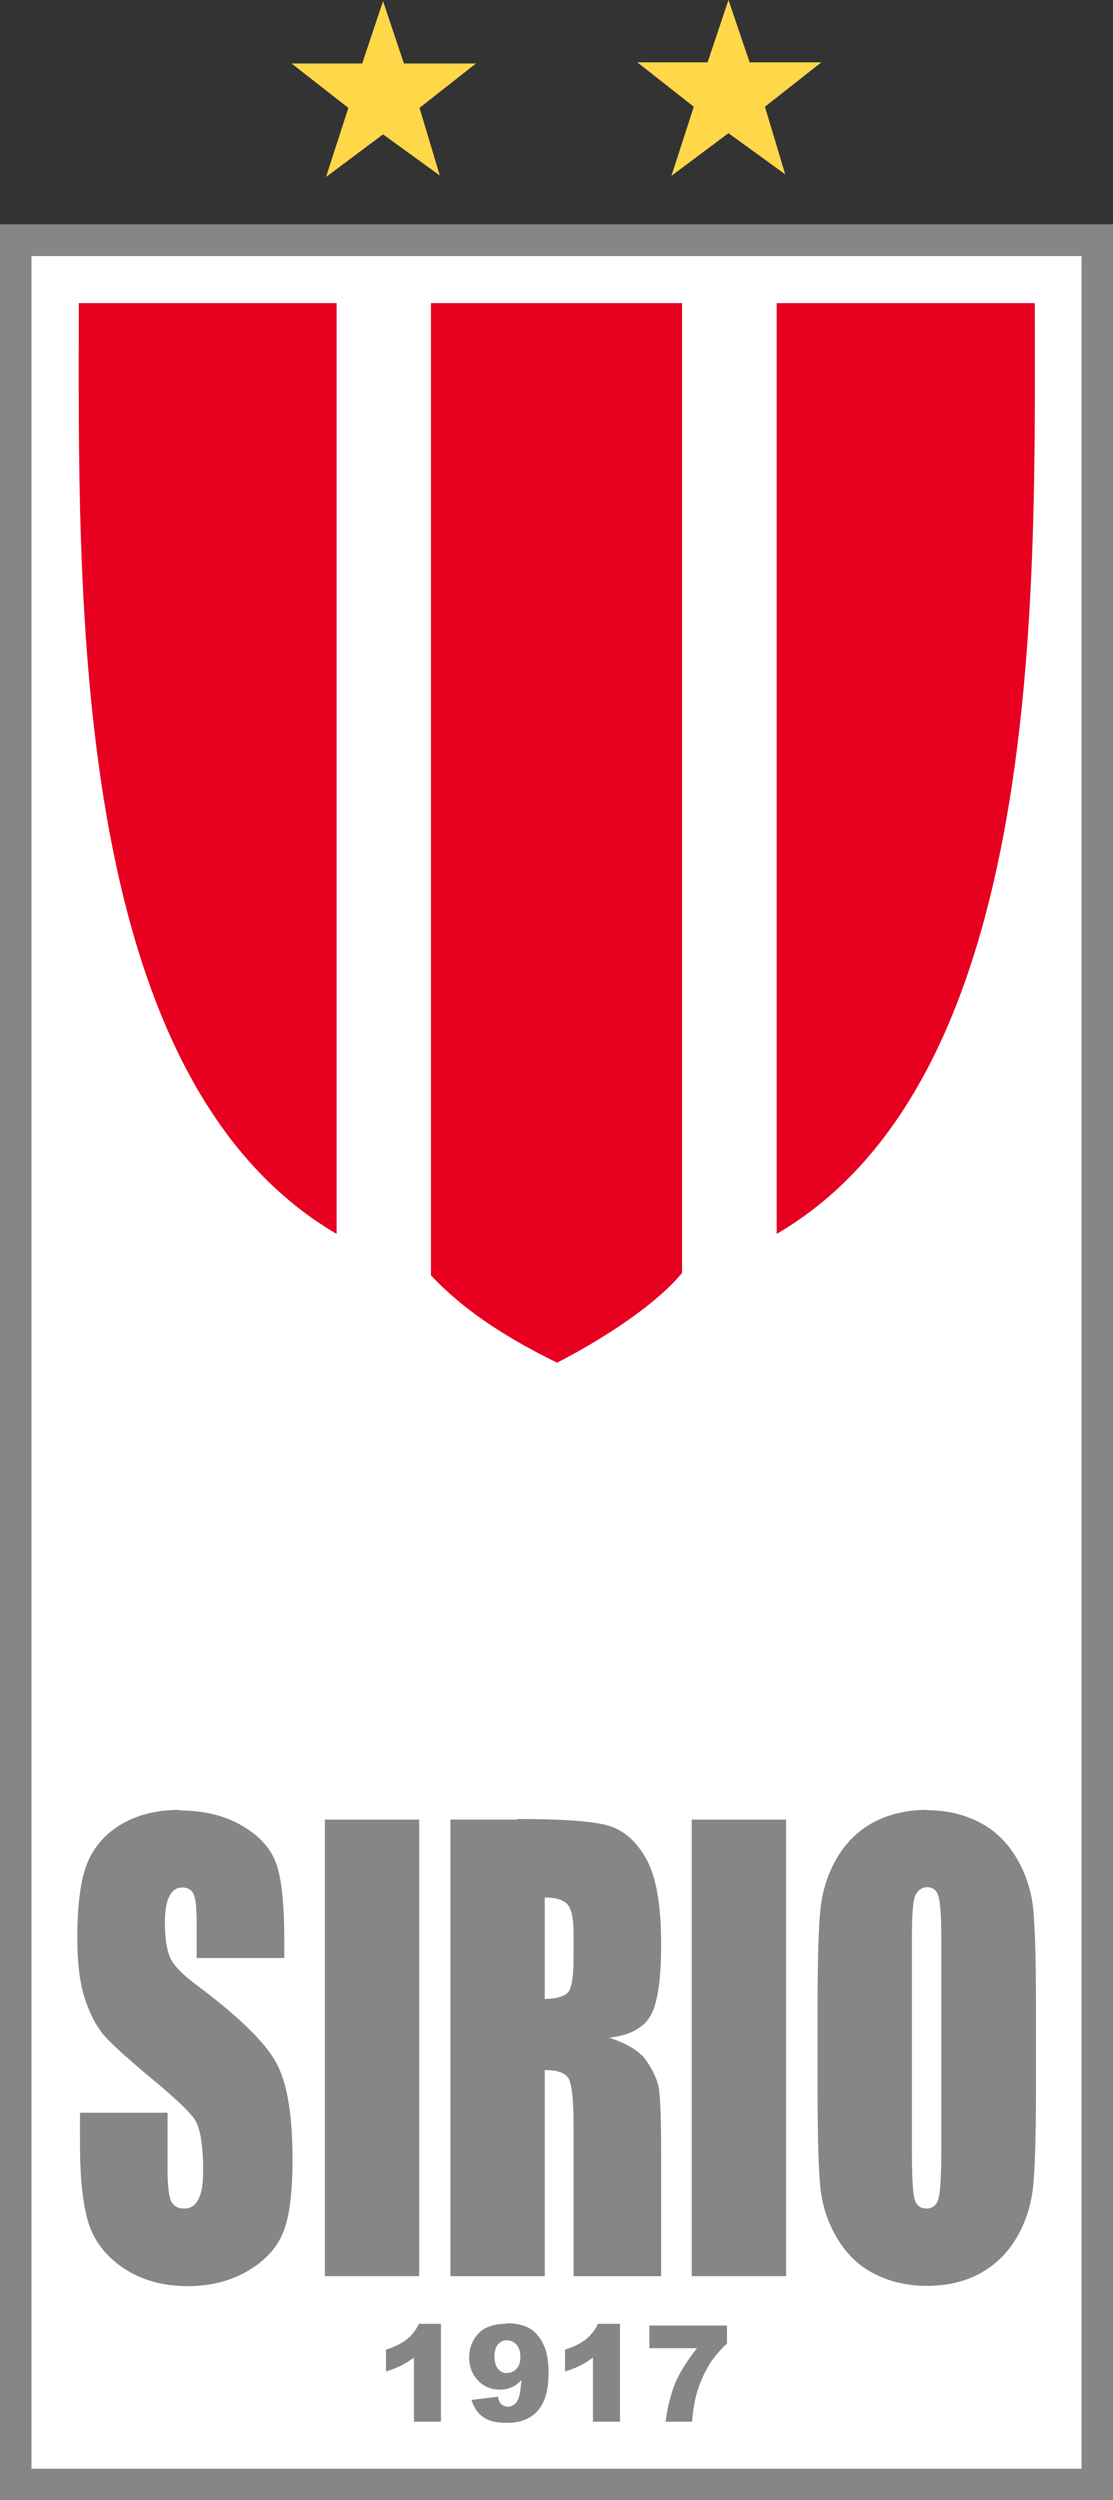
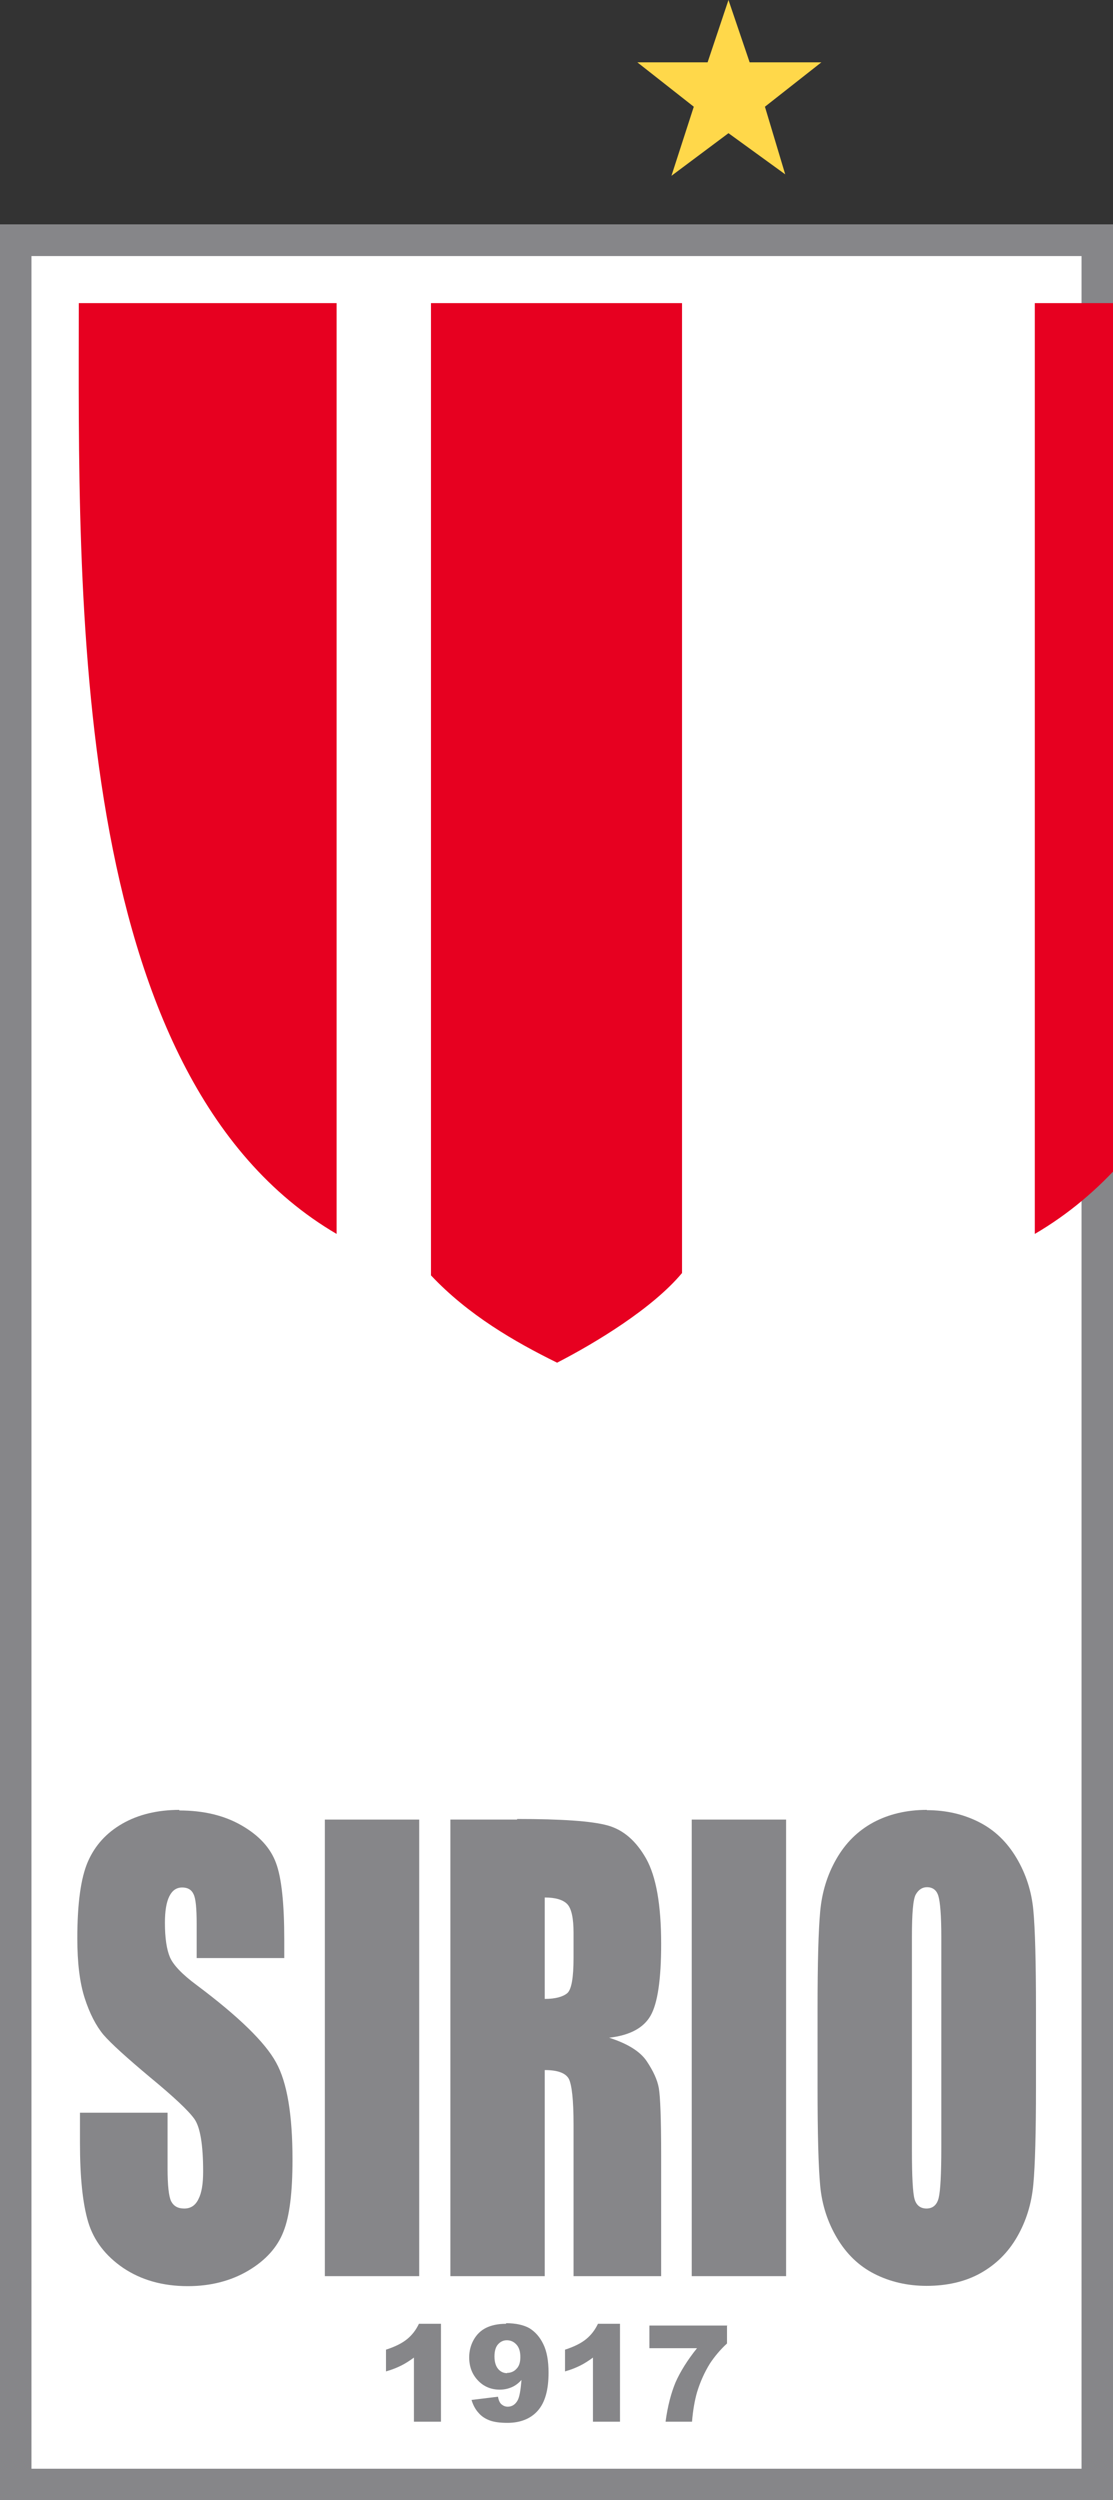
<svg xmlns="http://www.w3.org/2000/svg" id="Camada_2" data-name="Camada 2" viewBox="0 0 37.86 85.04">
  <rect x="0" y="0" width="37.86" height="85.04" fill="#333333" stroke="none" />
  <g id="ARTWORK">
    <g>
      <rect x="0" y="7.64" width="37.86" height="77.4" style="fill: #fff;" />
      <path d="M6.11,61.56c-.76,0-1.41.16-1.95.47-.54.31-.93.74-1.17,1.29-.24.55-.36,1.42-.36,2.61,0,.83.08,1.5.25,2.03.17.53.39.95.64,1.25.26.3.79.78,1.59,1.45.8.66,1.3,1.13,1.5,1.41.2.28.3.88.3,1.79,0,.42-.05.73-.16.94-.1.21-.26.32-.48.32s-.36-.08-.45-.25c-.08-.17-.12-.54-.12-1.12v-1.89h-2.98v1.02c0,1.17.09,2.06.28,2.7.19.63.59,1.15,1.19,1.56.61.41,1.34.62,2.2.62.78,0,1.47-.18,2.06-.53.59-.35.99-.8,1.19-1.32.21-.52.31-1.34.31-2.45,0-1.52-.18-2.63-.56-3.31-.37-.68-1.27-1.56-2.7-2.63-.5-.37-.8-.69-.91-.95-.11-.26-.17-.65-.17-1.17,0-.4.05-.7.15-.9.1-.2.24-.3.44-.3.18,0,.31.07.38.22.08.15.11.49.11,1.03v1.15h2.98v-.61c0-1.23-.09-2.11-.28-2.62-.19-.52-.58-.94-1.17-1.28-.59-.34-1.29-.51-2.13-.51" style="fill: #868689;" />
      <rect x="11.05" y="61.89" width="3.21" height="15.53" style="fill: #868689;" />
      <path d="M17.59,61.89h-2.27v15.53h3.21v-7.01c.44,0,.71.1.82.3.1.2.16.71.16,1.55v5.16h2.98v-4.1c0-1.25-.03-2.02-.08-2.3-.05-.28-.19-.58-.41-.91-.22-.33-.65-.6-1.28-.8.7-.08,1.17-.33,1.41-.75.24-.42.36-1.23.36-2.44,0-1.33-.17-2.29-.51-2.9-.34-.6-.77-.98-1.31-1.13-.54-.15-1.56-.22-3.08-.22M18.53,68v-3.46c.37,0,.63.08.77.23.14.15.21.48.21.97v.85c0,.68-.07,1.09-.22,1.21-.15.12-.4.19-.76.19" style="fill: #868689;" />
      <path d="M31.53,61.56c-.7,0-1.31.15-1.83.43-.53.29-.94.7-1.25,1.24-.31.54-.49,1.13-.55,1.78-.06.65-.09,1.75-.09,3.32v2.66c0,1.6.03,2.72.09,3.36.06.64.25,1.23.57,1.77.32.54.74.95,1.27,1.22.53.27,1.12.41,1.78.41.69,0,1.31-.14,1.83-.43.52-.29.94-.7,1.25-1.24.31-.54.49-1.13.55-1.78.06-.65.09-1.75.09-3.31v-2.66c0-1.6-.03-2.72-.09-3.36-.06-.64-.25-1.23-.57-1.77-.32-.54-.74-.95-1.27-1.22-.53-.27-1.12-.41-1.78-.41M31.52,75.12c-.21,0-.35-.11-.41-.32-.06-.21-.09-.77-.09-1.67v-7.25c0-.8.04-1.28.13-1.44.09-.16.22-.25.38-.25.2,0,.33.1.39.3.06.2.1.66.1,1.39v7.14c0,.92-.03,1.49-.09,1.74-.06.24-.2.36-.42.36" style="fill: #868689;" />
      <rect x="23.53" y="61.89" width="3.21" height="15.53" style="fill: #868689;" />
      <path d="M37.86,7.64H0v77.4s37.86,0,37.86,0V7.64ZM1.07,8.71h35.72v75.26H1.07V8.71Z" style="fill: #868689;" />
-       <polygon points="13.03 .04 12.32 2.16 9.92 2.16 11.85 3.67 11.09 6.02 13.03 4.57 14.96 5.97 14.27 3.67 16.19 2.16 13.74 2.16 13.03 .04" style="fill: #ffd84a;" />
      <polygon points="24.78 0 24.07 2.12 21.68 2.12 23.6 3.63 22.84 5.98 24.78 4.53 26.71 5.93 26.02 3.63 27.94 2.12 25.5 2.12 24.78 0" style="fill: #ffd84a;" />
      <path d="M21.09,79.04h-.75c-.1.21-.23.38-.4.52-.17.14-.41.26-.72.36v.74c.21-.06.38-.13.52-.2.14-.07.28-.16.43-.27v2.18h.92v-3.33ZM17.21,79.04c-.27,0-.5.05-.68.14-.18.09-.32.23-.42.41-.1.18-.15.38-.15.59,0,.32.1.58.3.79.2.21.45.31.74.31.15,0,.28-.03.4-.08.12-.05.23-.13.34-.25-.03.35-.07.58-.13.69-.08.15-.2.22-.34.22-.08,0-.15-.03-.21-.08-.06-.05-.1-.14-.12-.26l-.9.11c.05.17.13.32.23.43.1.12.22.2.37.26.15.06.36.09.62.09.44,0,.79-.14,1.03-.41.25-.28.37-.71.37-1.3,0-.4-.06-.73-.18-.97-.12-.25-.28-.42-.47-.54-.2-.11-.46-.17-.79-.17M17.25,80.72c-.12,0-.23-.05-.31-.15-.08-.1-.12-.24-.12-.42s.04-.32.12-.41c.08-.09.18-.14.3-.14.13,0,.24.05.33.15.09.1.13.24.13.42s-.04.31-.13.4c-.08.09-.19.14-.32.14M15,79.04h-.75c-.1.21-.23.38-.4.52-.17.14-.41.26-.72.36v.74c.21-.06.38-.13.52-.2.14-.07.28-.16.43-.27v2.18h.92v-3.33ZM24.75,79.1h-2.66v.77h1.62c-.33.41-.57.8-.73,1.16-.15.36-.27.81-.34,1.34h.9c.03-.38.09-.72.17-1,.11-.36.26-.69.44-.98.16-.24.35-.47.58-.68v-.62Z" style="fill: #868689;" />
      <path d="M11.45,10.31H2.68c0,9.72-.39,26.3,8.77,31.66V10.31Z" style="fill: #e70020;" />
      <path d="M23.2,10.31h-8.54v33.07c1.27,1.35,2.85,2.26,4.29,2.97,1.32-.68,3.25-1.85,4.25-3.05V10.31Z" style="fill: #e70020;" />
-       <path d="M35.2,10.31h-8.78v31.66c9.17-5.36,8.78-21.94,8.78-31.66" style="fill: #e70020;" />
+       <path d="M35.2,10.31v31.66c9.17-5.36,8.78-21.94,8.78-31.66" style="fill: #e70020;" />
    </g>
  </g>
</svg>